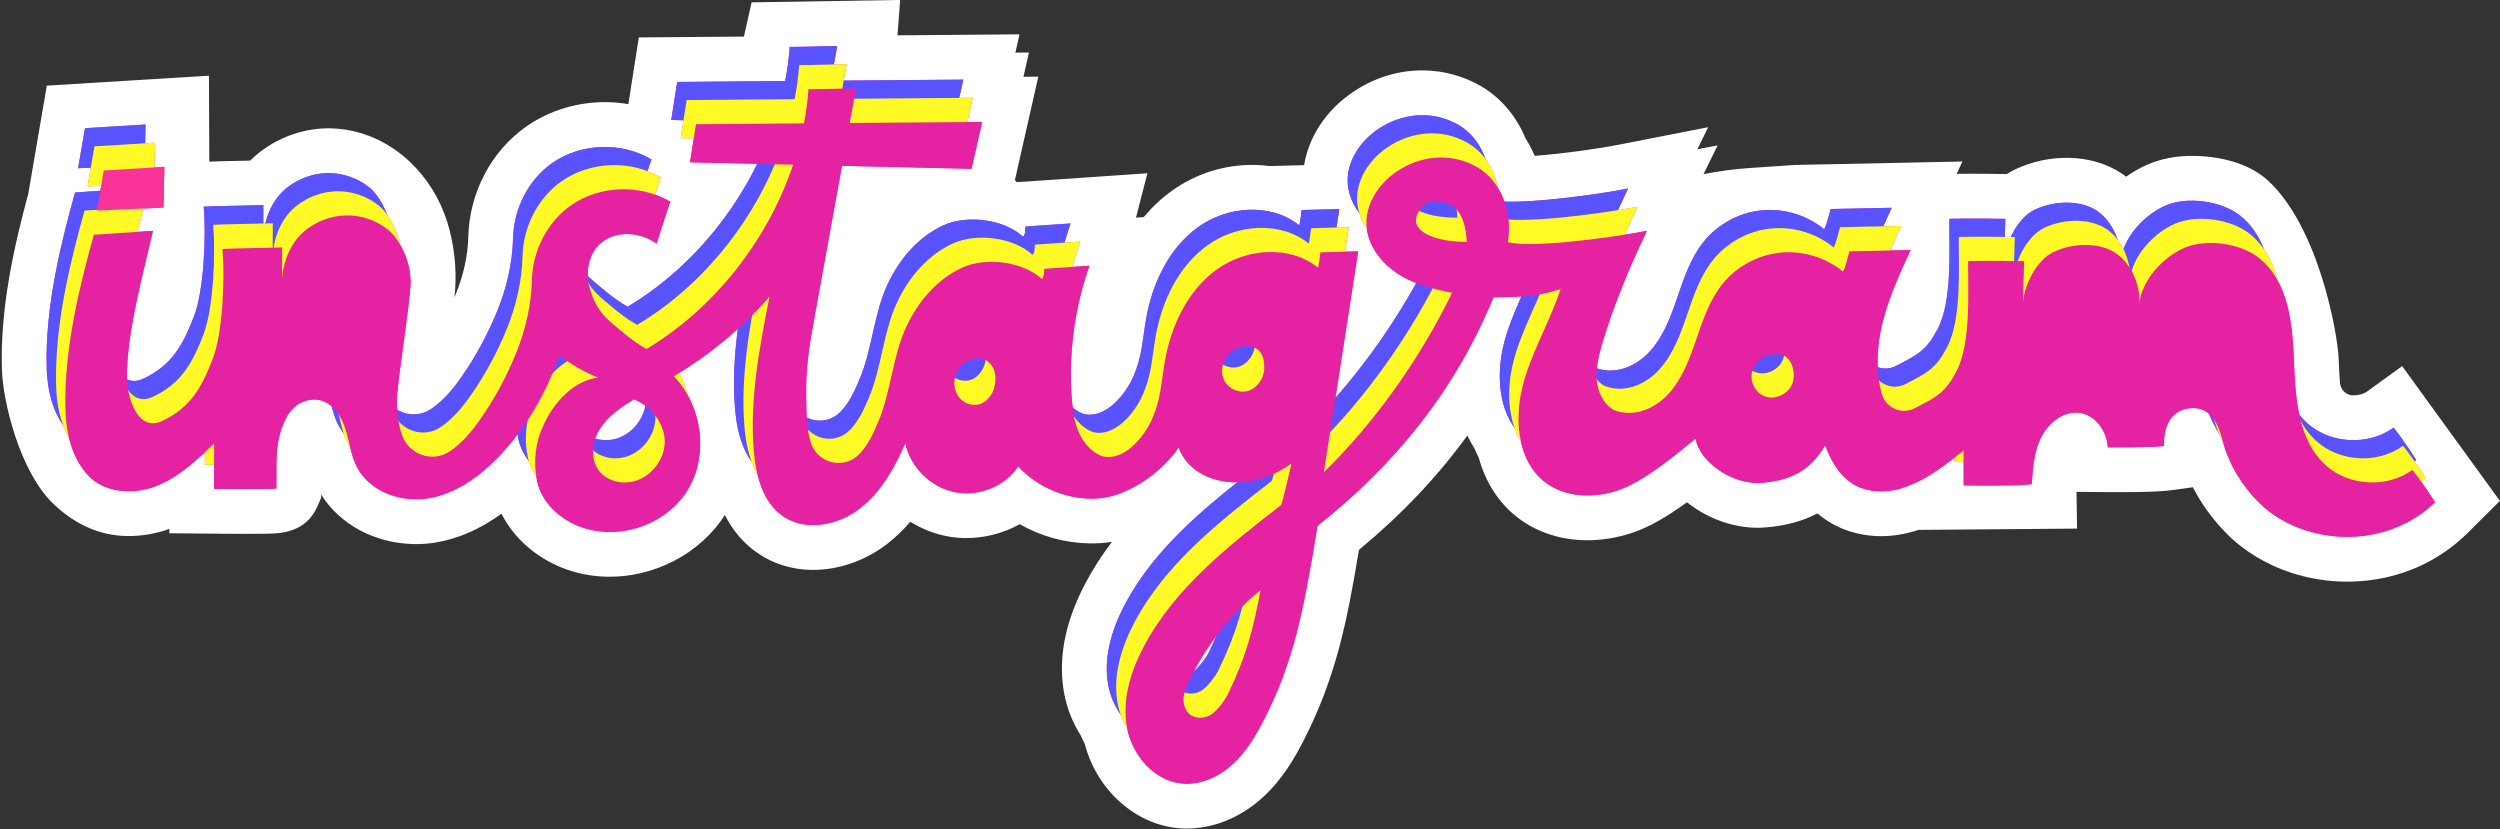
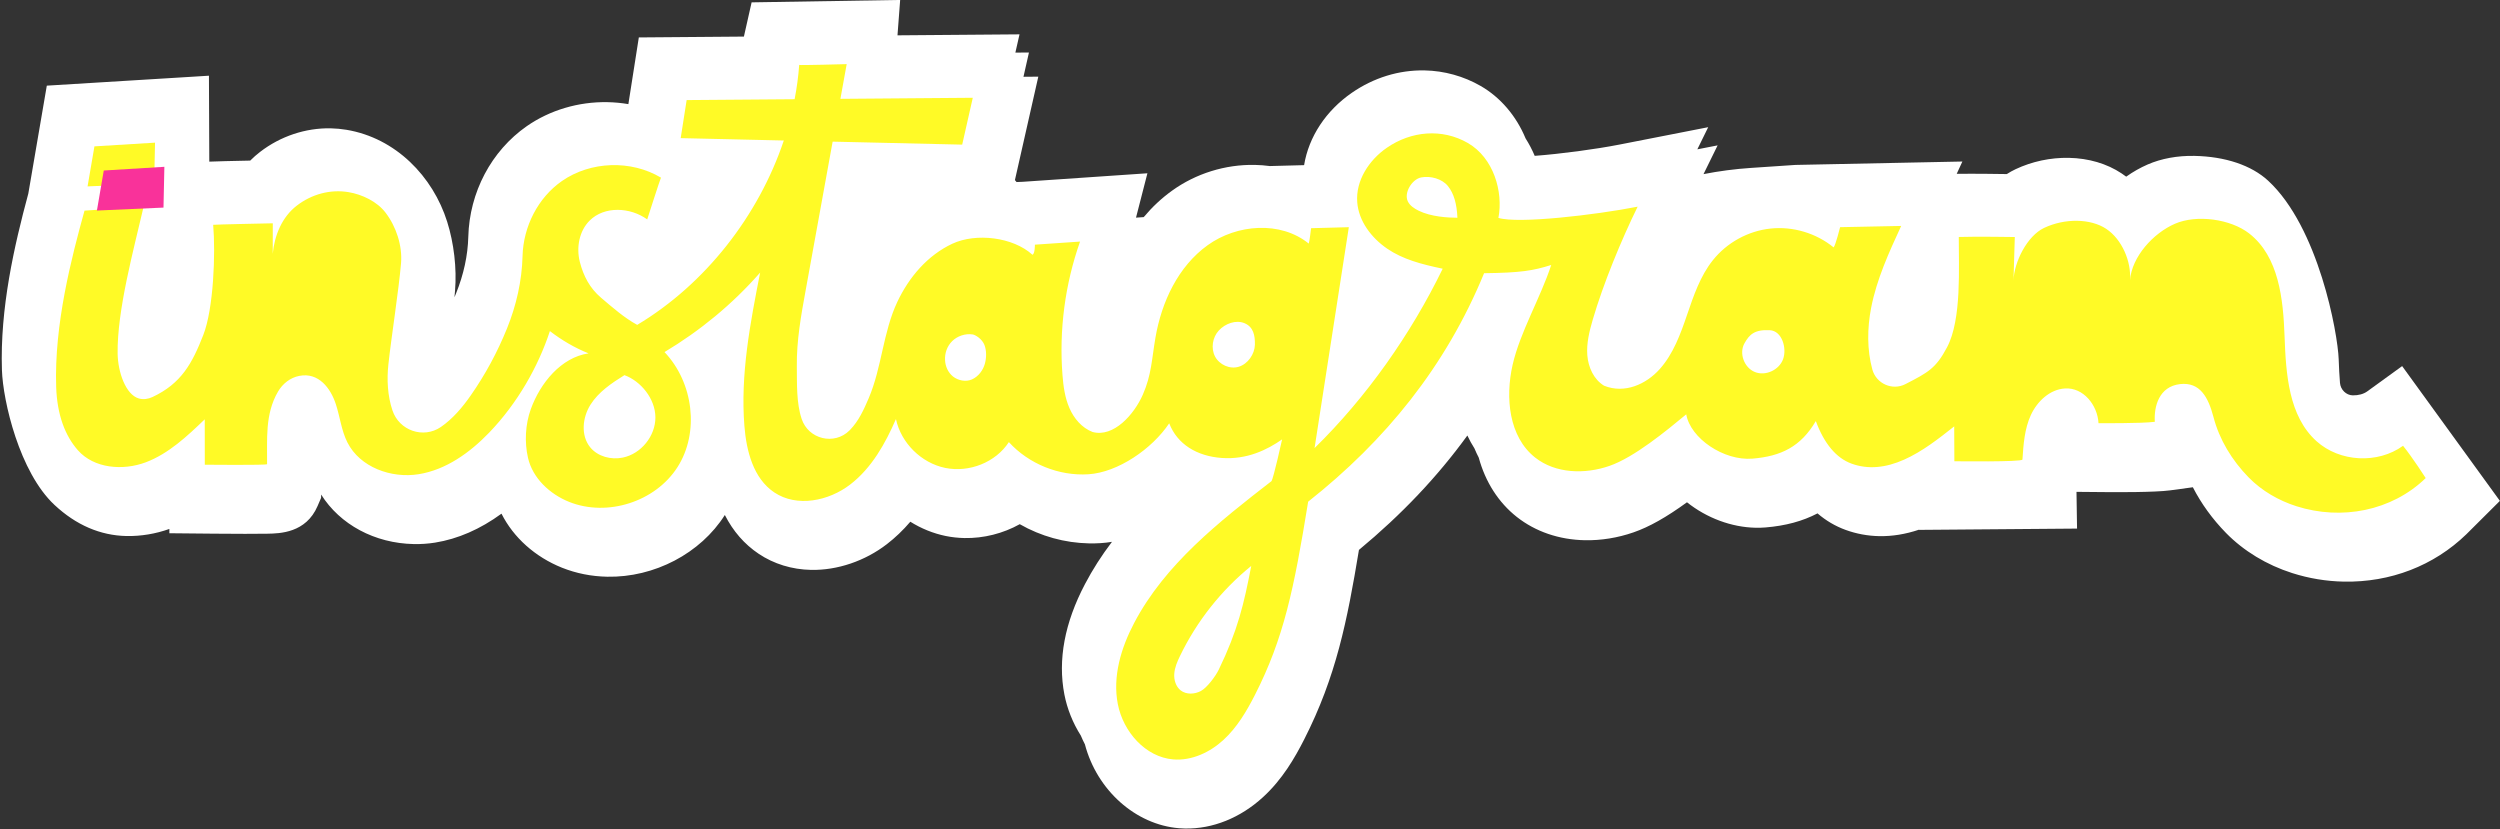
<svg xmlns="http://www.w3.org/2000/svg" height="284.9" preserveAspectRatio="xMidYMid meet" version="1.0" viewBox="3.7 2.8 859.1 284.9" width="859.1" zoomAndPan="magnify">
  <rect x="3.7" y="2.8" width="859.1" height="284.9" fill="#333333" stroke="none" />
  <g>
    <g id="change1_1">
      <path d="M 829.172 128.605 L 817.195 137.285 C 815.922 138.211 814.133 138.699 812.176 138.66 C 809.926 138.602 808.008 136.723 807.812 134.383 C 807.598 131.852 807.477 129.277 807.363 126.195 C 807.047 117.32 800.473 80.902 783.125 64.898 C 777.391 59.605 768.398 56.578 757.809 56.371 C 751.984 56.258 746.426 57.277 741.738 59.316 C 739.188 60.422 736.707 61.828 734.344 63.508 C 733.824 63.113 733.301 62.742 732.77 62.391 C 727.707 59.023 721.434 57.176 714.629 57.043 C 708.344 56.922 702.02 58.27 696.336 60.941 C 695.312 61.426 694.297 61.988 693.316 62.617 L 693.02 62.613 C 691.062 62.582 682.281 62.453 676.102 62.535 L 678.055 58.305 L 620.66 59.477 L 605.34 60.508 C 599.887 60.871 594.461 61.586 589.098 62.633 L 593.945 52.754 L 586.973 54.117 L 590.707 46.508 L 560.25 52.473 C 551.852 54.117 540.117 55.672 531.09 56.355 C 530.199 54.246 529.148 52.238 527.949 50.359 C 524.754 42.633 519.289 36.246 512.547 32.359 C 506.68 28.98 500.012 27.129 493.262 26.996 C 484.426 26.824 475.773 29.484 468.246 34.688 C 459.336 40.844 453.434 49.82 451.84 59.551 L 440.055 59.863 C 438.363 59.637 436.633 59.504 434.902 59.469 C 424.746 59.273 414.633 62.426 406.422 68.352 C 402.883 70.898 399.633 73.938 396.727 77.41 L 394.078 77.59 L 397.996 62.344 L 355.145 65.273 L 353.027 65.359 C 352.793 65.082 352.695 64.965 352.465 64.688 L 360.504 29.141 L 355.406 29.184 L 357.289 20.844 L 352.625 20.879 L 354.047 14.602 L 312.113 14.941 L 313.031 2.781 L 261.984 3.609 L 259.336 15.371 L 223.227 15.664 L 219.633 38.582 C 217.277 38.18 214.879 37.953 212.473 37.906 C 202.496 37.715 192.645 40.645 184.723 46.156 C 172.531 54.66 165.02 68.879 164.625 84.184 C 164.461 90.582 163.043 97.121 160.418 103.625 C 160.238 104.07 160.055 104.516 159.867 104.961 C 159.941 104.203 160.008 103.469 160.066 102.766 C 160.719 94.988 159.664 86.297 157.371 79.012 C 152.465 63.418 139.676 50.223 122.758 47.402 C 120.969 47.105 119.148 46.934 117.344 46.898 C 108.711 46.73 100.098 49.605 93.098 54.984 C 91.906 55.898 90.758 56.906 89.688 57.984 C 82.711 58.129 78.469 58.227 75.621 58.348 L 75.5 28.812 L 69.48 29.188 L 19.785 32.234 L 13.434 69.309 C 8.555 87.41 3.668 108.766 4.367 130.004 C 4.715 140.602 10.367 165.062 22.422 176.309 C 29.832 183.227 38.16 186.824 47.172 187 C 52.113 187.094 57.191 186.258 61.902 184.566 L 61.906 186.043 L 77.133 186.191 C 77.133 186.191 82.512 186.246 87.91 186.25 C 90.676 186.254 93.449 186.242 95.543 186.203 C 99.859 186.129 108.84 185.973 112.828 176.699 L 114.039 173.883 L 114.055 172.746 C 120.527 183.059 132.465 189.504 145.922 189.766 C 148.367 189.812 150.812 189.645 153.199 189.266 C 161.051 188.004 168.719 184.66 176.031 179.316 C 180.137 187.496 187.566 194.176 196.809 197.883 C 201.707 199.836 206.941 200.879 212.367 200.984 C 228.551 201.301 244.441 192.969 252.785 179.773 C 255.629 185.363 259.523 189.832 264.402 193.098 C 269.609 196.594 275.844 198.512 282.422 198.637 C 291.457 198.812 300.953 195.59 308.469 189.793 C 311.328 187.594 314.035 185.008 316.527 182.086 C 320.273 184.434 324.43 186.113 328.664 186.984 C 330.777 187.414 332.953 187.652 335.129 187.695 C 341.695 187.824 348.391 186.137 354.129 182.93 C 361.387 187.09 369.598 189.367 377.957 189.531 C 379.266 189.555 380.586 189.527 381.883 189.445 C 383.18 189.367 384.496 189.215 385.82 188.992 C 382.219 193.738 379.16 198.527 376.551 203.5 C 369.551 216.797 367.164 229.559 369.461 241.434 C 370.414 246.363 372.367 251.246 375.109 255.566 C 375.535 256.586 376.004 257.598 376.516 258.582 C 380.664 274.355 393.934 286.195 408.863 287.41 C 409.539 287.465 410.215 287.5 410.891 287.512 C 420.406 287.699 429.938 283.867 437.723 276.73 C 444.402 270.609 448.629 263.258 451.883 256.871 C 462.844 235.32 466.641 216.23 470.688 191.773 C 485.379 179.594 497.605 166.695 507.945 152.461 C 508.672 154.008 509.484 155.488 510.383 156.895 C 510.828 157.973 511.324 159.039 511.863 160.074 C 514.137 168.438 518.645 175.473 524.918 180.426 C 531.352 185.496 539.453 188.27 548.344 188.445 C 553.887 188.551 559.652 187.621 565.016 185.75 C 570.41 183.887 576.285 180.586 583.414 175.402 C 590.219 180.824 598.73 183.992 607.035 184.156 C 608.148 184.176 609.27 184.141 610.367 184.055 C 617.266 183.492 623.141 181.906 628.27 179.219 C 631.152 181.699 634.383 183.605 637.898 184.887 C 641.602 186.238 645.488 186.961 649.445 187.039 C 653.934 187.129 658.535 186.379 663.164 184.816 L 663.168 184.887 L 717.457 184.445 L 717.266 171.82 L 727.906 171.914 C 730.582 171.938 744.199 172.02 749.465 171.305 L 757.254 170.242 C 760.152 175.895 763.977 181.164 768.637 185.938 C 774.734 192.156 782.609 196.93 791.406 199.738 C 797.156 201.566 803.117 202.555 809.125 202.668 C 825.129 202.98 840.078 197.211 851.234 186.398 L 862.762 174.922 L 829.172 128.605" fill="#fff" />
    </g>
    <g id="change2_1">
-       <path d="M 421.762 221.234 C 421.004 222.988 420.176 224.801 419.25 226.707 C 418.332 228.605 415.98 231.883 413.969 233.449 C 416.234 229.18 418.844 225.09 421.762 221.234 Z M 214.48 153.805 C 212.434 154.23 210.246 154.129 208.25 153.516 C 208.641 152.336 209.164 151.207 209.812 150.176 C 212.594 145.773 217.074 142.762 221.492 140.016 C 222.883 140.52 224.23 141.27 225.48 142.211 C 224.523 147.754 220.031 152.652 214.48 153.805 Z M 835.785 168.422 C 836.285 167.98 836.789 167.551 837.27 167.086 C 837.27 167.086 835.523 164.359 833.445 161.363 C 833.637 161.184 833.836 161.023 834.023 160.844 C 834.023 160.844 829.395 153.629 826.234 149.75 C 817.539 156.051 804.477 155.367 796.504 148.18 C 795.52 147.293 794.648 146.336 793.84 145.336 C 792.539 139.309 792.199 132.852 791.977 126.742 C 791.648 117.426 790.746 107.254 786.445 99.324 C 785.418 95.41 783.918 91.734 781.73 88.535 C 779.945 83.949 777.312 79.871 773.371 76.797 C 766.98 71.801 755.305 70.203 747.855 73.449 C 741.773 76.078 735.762 81.949 733.402 88.426 C 732.824 87.277 732.152 86.188 731.395 85.188 C 730.062 81.141 727.555 77.402 724.242 75.211 C 718.875 71.641 710.074 71.492 702.902 74.867 C 699.516 76.465 696.586 80.152 694.68 84.23 C 694.125 84.223 693.434 84.211 692.633 84.203 L 692.816 78.008 C 692.816 78.008 679.473 77.789 673.566 77.992 C 673.512 88.195 674.641 106.273 669.539 115.898 C 665.68 123.191 662.945 124.582 655.23 128.555 C 653.195 129.609 650.945 129.668 648.965 128.973 C 648.797 124.938 649.137 120.852 649.898 116.902 C 651.805 107.062 656.027 97.844 660.227 88.742 L 653.219 88.883 C 654.445 86.051 655.727 83.238 657.02 80.441 L 650.871 80.566 C 651.82 78.434 652.797 76.312 653.77 74.199 L 632.781 74.625 C 632.781 74.625 631.262 80.785 630.551 81.57 C 624.551 76.668 616.578 74.285 608.875 75.098 C 601.191 75.91 593.887 79.918 589.062 85.977 C 584.707 91.414 582.438 98.211 580.172 104.816 C 577.922 111.426 575.449 118.184 570.812 123.379 C 566.324 128.406 559.293 131.707 552.438 129.367 C 552.711 126.535 553.434 123.727 554.234 120.977 C 557.867 108.543 564.055 93.559 569.664 82.121 C 567.355 82.574 564.746 83.035 561.969 83.477 C 563.465 80.09 564.98 76.832 566.457 73.824 C 564.41 74.223 562.129 74.629 559.707 75.023 C 560.883 72.43 562.059 69.93 563.211 67.582 C 551.188 69.938 531.199 72.438 520.676 72.086 C 520.102 70.453 519.363 68.879 518.469 67.402 C 517.746 63.875 516.332 60.445 514.215 57.527 C 512.508 52.691 509.418 48.328 504.867 45.703 C 496.008 40.605 485.391 41.555 476.996 47.355 C 470.887 51.574 466.281 58.641 466.852 66.027 C 467.121 69.676 468.617 73.082 470.824 76.02 C 471.402 77.891 472.281 79.664 473.395 81.312 C 474.141 87.527 478.387 92.969 483.566 96.527 C 485.691 97.984 487.969 99.117 490.391 100.059 C 482.598 114.043 473.195 127.492 462.605 139.527 L 470.418 89.172 L 465.902 89.293 L 467.211 80.871 L 462.977 80.984 L 463.961 74.633 L 450.988 74.977 C 450.988 74.977 450.449 79.645 450.184 80.262 C 440.516 72.414 425.52 73.555 415.422 80.844 C 405.301 88.129 399.613 100.312 397.512 112.586 C 396.25 119.906 396.172 125.383 393.176 132.172 C 390.199 138.965 383.141 146.977 375.898 145.004 C 374.57 144.492 373.363 143.738 372.289 142.816 C 372.18 141.871 372.09 140.926 372.016 139.977 C 370.824 124.496 372.883 108.77 378.059 94.117 L 372.176 94.52 C 372.949 91.586 373.836 88.68 374.848 85.816 L 369.508 86.184 C 370.137 83.961 370.828 81.754 371.598 79.574 L 356.082 80.641 C 356.082 80.641 356.129 83.816 355.23 84.094 C 348.578 78.031 335.879 76.508 327.715 80.309 C 319.195 84.297 312.812 91.805 308.801 100.312 C 303.883 110.738 303.504 122.773 298.977 133.391 C 297.32 137.289 295.527 141.227 292.582 144.262 C 292.508 144.34 292.453 144.414 292.379 144.469 C 289.156 147.688 284.52 148.078 280.902 146.266 C 280.719 143.148 280.77 139.996 280.73 137 C 280.613 128.18 282.199 119.438 283.781 110.754 C 286.871 93.762 289.945 76.766 293.035 59.77 L 337.559 60.801 L 341.199 44.699 L 336.102 44.738 L 337.988 36.398 L 333.32 36.434 L 334.742 30.156 L 293.633 30.488 C 293.977 28.605 294.312 26.719 294.656 24.836 C 294.656 24.836 292.758 24.887 290.258 24.949 C 290.641 22.832 291.02 20.711 291.406 18.594 C 291.406 18.594 274.961 19.055 275.09 18.867 C 274.797 22.809 274.277 26.75 273.516 30.652 L 236.414 30.953 L 234.363 44.023 L 238.578 44.121 L 237.613 50.266 L 242.105 50.367 L 240.824 58.562 L 263.93 59.098 C 254.039 79.262 238.367 96.855 219.418 108.199 C 214.961 105.773 210.863 102.152 206.988 98.867 C 206.527 98.473 206.094 98.066 205.68 97.648 C 205.523 93.688 206.75 89.664 209.543 86.891 C 214.629 81.828 223.504 82.289 229.32 86.496 C 229.32 86.496 233.781 72.57 234.047 72.145 C 232.395 71.16 230.648 70.367 228.852 69.719 C 229.828 66.719 230.723 64.027 230.836 63.844 C 229.359 62.965 227.809 62.234 226.207 61.625 C 226.926 59.445 227.496 57.746 227.586 57.602 C 217.273 51.453 203.387 51.922 193.531 58.781 C 185.324 64.508 180.277 74.395 180.016 84.578 C 179.797 93.102 177.879 101.504 174.691 109.398 C 171.406 117.516 167.23 125.273 162.215 132.449 C 159.414 136.477 156.035 140.484 151.949 143.289 C 148.254 145.824 143.695 145.703 140.191 143.633 C 140.043 141.176 140.113 138.699 140.379 136.289 C 141.348 127.23 143.961 110.609 144.723 101.512 C 145.133 96.512 143.68 91.133 141.07 86.703 C 140.328 83.094 138.801 79.594 136.727 76.656 C 135.797 74.105 134.516 71.695 132.93 69.625 C 130.047 65.84 124.934 63.371 120.23 62.59 C 113.914 61.535 107.535 63.309 102.457 67.211 C 98.508 70.234 96.07 74.738 94.891 79.586 C 94.664 79.594 94.426 79.598 94.18 79.602 L 94.191 73.293 C 94.191 73.293 73.93 73.703 73.707 73.812 C 74.547 83.5 73.867 102.609 70.301 111.699 C 66.512 121.402 62.785 128.344 52.844 132.996 C 51.383 133.684 49.711 133.938 48.148 133.484 C 47.879 133.402 47.613 133.301 47.352 133.176 C 47.348 132.984 47.332 132.789 47.332 132.602 C 47.105 117.762 52.914 96.609 56.258 82.137 L 50.988 82.484 C 51.668 79.656 52.32 76.961 52.906 74.445 L 59.883 74.137 L 60.184 60.121 L 56.793 60.328 L 56.977 51.82 L 53.59 52.027 L 53.727 45.578 L 32.902 46.855 L 30.543 60.613 L 34.895 60.418 L 33.793 66.855 L 38.461 66.645 L 38.164 68.363 L 29.496 68.938 C 25.027 85.07 19.051 108.016 19.754 129.496 C 20.027 137.777 22.105 144.219 25.48 149.047 C 26.043 150.535 26.684 151.938 27.418 153.23 C 28.668 158.383 30.809 162.559 33.664 165.812 C 39.23 172.113 49.148 172.918 57.031 169.957 C 63.523 167.496 68.953 163 74.07 158.227 L 74.078 162.496 C 74.078 162.496 75.352 162.512 77.277 162.523 L 77.285 170.797 C 77.285 170.797 98.516 171.008 98.684 170.617 C 98.789 162.242 97.852 153.512 102.461 145.645 C 104.059 142.922 106.684 140.855 109.77 140.27 C 112.996 139.633 115.633 140.633 117.695 142.453 C 118.234 144.574 118.855 146.66 119.84 148.609 C 120.387 149.688 121.039 150.691 121.773 151.617 C 122.137 152.727 122.562 153.809 123.09 154.852 C 123.371 155.406 123.684 155.938 124.016 156.453 C 124.586 158.758 125.227 161.035 126.297 163.148 C 130.621 171.672 141.336 175.559 150.758 174.062 C 160.203 172.547 168.391 166.633 175.016 159.762 C 177.348 157.336 179.523 154.77 181.551 152.098 C 181.648 152.695 181.754 153.285 181.887 153.867 C 182.504 156.559 183.75 159.02 185.426 161.188 C 185.988 163.078 186.863 164.844 187.977 166.465 C 188.078 167.121 188.199 167.77 188.344 168.41 C 189.945 175.426 195.832 180.902 202.512 183.582 C 215.613 188.809 232.098 183.543 239.711 171.648 C 245.883 162.02 245.691 148.918 240.07 138.695 C 239.406 136.004 238.426 133.383 237.125 130.922 C 244.246 126.508 250.984 121.48 257.242 115.812 C 256.082 124.824 255.531 133.867 256.258 142.914 C 256.762 149.371 258.23 156.262 261.949 161.34 C 262.504 162.852 263.168 164.305 263.961 165.664 C 265.371 171.555 268.047 177.016 272.98 180.312 C 280.738 185.52 291.68 183.297 299.082 177.59 C 306.484 171.898 311.172 163.449 314.789 155.105 C 316.555 163.336 323.5 170.203 331.734 171.898 C 339.973 173.574 349.047 170 353.598 163.027 C 360.445 170.527 370.785 174.715 380.918 174.082 C 391.051 173.445 402.797 165.379 408.699 156.559 C 411.457 163.727 418.168 167.863 426.781 168.477 C 427.5 168.527 428.203 168.539 428.898 168.539 C 413.723 180.59 399.109 193.641 390.172 210.676 C 385.676 219.219 382.742 229.02 384.574 238.5 C 385.258 242.023 386.746 245.453 388.84 248.41 C 389.414 250.012 390.152 251.559 391.027 253.02 C 391.031 253.027 391.031 253.035 391.031 253.043 C 392.867 262.508 400.496 271.281 410.098 272.066 C 416.414 272.574 422.648 269.664 427.316 265.383 C 431.988 261.102 435.277 255.543 438.16 249.891 C 448.043 230.457 451.547 213.723 456.441 183.5 C 482.984 162.52 503.73 137.027 516.895 104.988 C 520.816 104.941 523.91 104.84 526.512 104.664 C 523.953 110.473 521.523 116.289 520.246 121.938 C 518.105 131.32 518.645 142.207 524.113 149.719 C 524.691 151.363 525.434 152.926 526.324 154.391 C 527.496 159.879 530.043 164.855 534.453 168.336 C 541.477 173.875 551.551 174.137 559.988 171.195 C 568.449 168.277 579.414 159.234 586.371 153.484 C 587.797 161.73 599.281 169.512 609.113 168.707 C 618.945 167.902 625.742 164.586 630.898 155.801 C 633.766 163.551 637.895 168.496 643.18 170.426 C 648.871 172.5 654.93 171.871 661.238 169.051 C 666.324 166.781 670.875 163.52 675.289 160.102 L 675.297 161.301 C 675.297 161.301 676.551 161.32 678.469 161.336 L 678.504 169.602 C 678.504 169.602 701.754 169.914 701.906 169.016 C 702.242 163.824 702.617 158.48 704.781 153.738 C 706.969 149 711.32 144.906 716.516 144.59 C 722.801 144.199 727.691 150.238 728.039 156.52 C 728.039 156.52 742.973 156.648 747.387 156.047 C 747.051 150.832 748.797 143.906 756.09 143.094 C 758.977 142.77 761.145 143.535 762.824 145.027 C 763.777 147.375 764.938 149.637 766.273 151.801 C 766.691 152.793 767.152 153.77 767.645 154.73 C 769.723 162.41 773.98 169.371 779.629 175.156 C 784.152 179.77 789.914 183.102 796.074 185.066 C 811.477 189.965 828.738 186.758 840.48 175.383 C 840.48 175.383 838.223 171.867 835.785 168.422" fill="#f9329a" />
-     </g>
+       </g>
    <g id="change3_1">
-       <path d="M 613.195 119.984 C 611.836 123.699 607.172 125.887 603.496 124.398 C 599.82 122.926 597.969 117.969 599.926 114.516 C 601.602 111.551 603.309 109.762 608.613 110.027 C 612.855 110.246 614.555 116.254 613.195 119.984 Z M 487.961 68.965 C 486.469 68.23 484.957 67.254 484.234 65.754 C 482.824 62.836 485.629 58.172 488.824 57.531 C 492.004 56.906 496.02 57.984 498.047 60.535 C 500.074 63.066 501.07 66.641 501.277 71.387 C 497.988 71.375 492.215 71.055 487.961 68.965 Z M 419.25 226.707 C 418.195 228.891 415.246 232.898 413.094 234.027 C 410.957 235.16 408.137 235.301 406.215 233.836 C 404.52 232.52 403.816 230.219 403.977 228.07 C 404.133 225.941 405 223.926 405.941 221.984 C 411.707 210.043 420.117 199.387 430.43 191.031 C 427.93 204.07 425.805 213.18 419.25 226.707 Z M 426.16 122.578 C 423.094 123.539 419.492 121.918 417.988 119.07 C 416.504 116.227 417.117 112.469 419.293 110.125 C 421.469 107.758 425.176 106.371 428.141 107.633 C 431.164 108.914 431.754 111.777 431.684 115.027 C 431.598 118.281 429.266 121.617 426.16 122.578 Z M 338.887 121.559 C 338.301 123.746 336.664 125.98 334.438 126.945 C 332.359 127.871 329.707 127.34 327.953 125.949 C 326.223 124.559 325.312 122.445 325.211 120.352 C 325.07 117.977 325.883 115.531 327.645 113.801 C 329.41 112.051 332.141 111.09 334.719 111.488 C 335.727 111.66 337.965 113.09 338.742 115.094 C 339.5 117.078 339.453 119.523 338.887 121.559 Z M 214.48 153.805 C 210.441 154.648 205.867 153.453 203.262 150.266 C 199.973 146.219 200.594 140.031 203.355 135.633 C 206.137 131.23 210.617 128.223 215.035 125.473 C 220.637 127.512 225.641 133.547 225.672 139.977 C 225.703 146.387 220.766 152.5 214.48 153.805 Z M 826.234 149.75 C 817.539 156.051 804.477 155.367 796.504 148.18 C 786.91 139.547 785.992 125.098 785.52 112.199 C 785.062 99.305 783.547 84.738 773.371 76.797 C 766.98 71.801 755.305 70.203 747.855 73.449 C 740.406 76.672 733.047 84.754 732.402 92.863 C 732.91 86.438 729.633 78.781 724.242 75.211 C 718.875 71.641 710.074 71.492 702.902 74.867 C 697.078 77.613 692.578 86.547 692.367 92.996 L 692.816 78.008 C 692.816 78.008 679.473 77.789 673.566 77.992 C 673.512 88.195 674.641 106.273 669.539 115.898 C 665.68 123.191 662.945 124.582 655.23 128.555 C 650.758 130.871 645.215 128.422 643.867 123.559 C 642.008 116.766 642.09 109.348 643.441 102.363 C 645.348 92.52 649.57 83.305 653.77 74.199 L 632.781 74.625 C 632.781 74.625 631.262 80.785 630.551 81.57 C 624.551 76.668 616.578 74.285 608.875 75.098 C 601.191 75.91 593.887 79.918 589.062 85.977 C 584.707 91.414 582.438 98.211 580.172 104.816 C 577.922 111.426 575.449 118.184 570.812 123.379 C 566.156 128.594 558.762 131.969 551.672 129.102 C 548.129 126.957 546.238 122.766 545.918 118.633 C 545.598 114.52 546.621 110.41 547.777 106.434 C 551.41 94.004 557.598 79.02 563.211 67.582 C 548.602 70.441 522.219 73.52 515.367 71.441 C 517.086 62.457 513.707 50.801 504.867 45.703 C 496.008 40.605 485.391 41.555 476.996 47.355 C 470.887 51.574 466.281 58.641 466.852 66.027 C 467.332 72.551 471.723 78.285 477.109 81.988 C 482.516 85.691 488.883 87.359 496.223 88.898 C 485.297 111.359 470.043 133.074 452.184 150.539 L 463.961 74.633 L 450.988 74.977 C 450.988 74.977 450.449 79.645 450.184 80.262 C 440.516 72.414 425.52 73.555 415.422 80.844 C 405.301 88.129 399.613 100.312 397.512 112.586 C 396.25 119.906 396.172 125.383 393.176 132.172 C 390.199 138.965 383.141 146.977 375.898 145.004 C 372.258 143.605 369.523 140.402 367.965 136.824 C 366.391 133.25 365.863 129.324 365.559 125.434 C 364.363 109.957 366.426 94.227 371.598 79.574 L 356.082 80.641 C 356.082 80.641 356.129 83.816 355.23 84.094 C 348.578 78.031 335.879 76.508 327.715 80.309 C 319.195 84.297 312.812 91.805 308.801 100.312 C 303.883 110.738 303.504 122.773 298.977 133.391 C 297.32 137.289 295.527 141.227 292.582 144.262 C 292.508 144.34 292.453 144.41 292.379 144.469 C 287.16 149.684 278.234 147.5 275.926 140.5 C 274.078 134.906 274.348 128.367 274.273 122.461 C 274.156 113.637 275.742 104.898 277.324 96.211 C 280.414 79.219 283.488 62.223 286.578 45.23 L 331.102 46.258 L 334.742 30.156 L 289.25 30.523 C 289.957 26.547 290.684 22.57 291.406 18.594 C 291.406 18.594 274.961 19.055 275.09 18.867 C 274.797 22.809 274.277 26.75 273.516 30.652 L 236.414 30.953 L 234.363 44.023 L 269.801 44.84 C 269.797 44.844 269.797 44.844 269.797 44.844 C 261.066 70.848 242.719 94.254 219.418 108.199 C 214.961 105.773 210.863 102.152 206.988 98.867 C 203.133 95.578 200.941 91.422 199.688 86.504 C 198.453 81.582 199.484 75.926 203.086 72.352 C 208.172 67.285 217.047 67.746 222.859 71.957 C 222.859 71.957 227.324 58.031 227.586 57.602 C 217.273 51.453 203.387 51.922 193.531 58.781 C 185.324 64.508 180.277 74.395 180.016 84.578 C 179.797 93.102 177.879 101.504 174.691 109.398 C 171.406 117.516 167.23 125.273 162.215 132.449 C 159.414 136.477 156.035 140.484 151.949 143.289 C 145.934 147.418 137.629 144.527 135.32 137.602 C 133.637 132.625 133.34 127.016 133.922 121.75 C 134.891 112.688 137.504 96.066 138.266 86.969 C 138.758 80.973 136.594 74.402 132.93 69.625 C 130.047 65.84 124.934 63.371 120.23 62.586 C 113.914 61.535 107.535 63.309 102.457 67.211 C 97.379 71.098 94.773 77.426 94.172 83.797 L 94.191 73.293 C 94.191 73.293 73.93 73.703 73.707 73.812 C 74.547 83.5 73.867 102.609 70.301 111.699 C 66.512 121.402 62.785 128.344 52.844 132.996 C 51.383 133.684 49.711 133.938 48.148 133.484 C 43.625 132.168 40.961 124.379 40.875 118.059 C 40.648 103.219 46.457 82.066 49.797 67.594 L 29.496 68.938 C 25.027 85.07 19.051 108.016 19.754 129.496 C 20.07 139.117 22.816 146.266 27.207 151.273 C 32.773 157.574 42.691 158.375 50.57 155.414 C 58.434 152.434 64.734 146.48 70.812 140.652 L 70.828 156.258 C 70.828 156.258 92.059 156.469 92.227 156.074 C 92.332 147.703 91.395 138.973 96.004 131.102 C 97.602 128.379 100.227 126.312 103.312 125.727 C 109.934 124.426 114.078 129.973 115.852 135.438 C 117.297 139.797 117.762 144.508 119.84 148.609 C 124.164 157.129 134.879 161.02 144.301 159.52 C 153.746 158.004 161.934 152.094 168.559 145.223 C 178.258 135.129 185.387 122.594 189.414 110.332 C 193.496 113.469 197.973 116.102 202.711 117.988 C 193.27 119.371 186.098 128.188 182.848 137.184 C 180.977 142.352 180.656 148.5 181.887 153.867 C 183.488 160.883 189.371 166.359 196.055 169.039 C 209.152 174.266 225.641 169 233.254 157.105 C 240.867 145.23 238.801 128.066 228.805 117.543 C 240.996 110.242 252.094 101.145 261.668 90.23 C 258.258 107.617 254.844 125.266 256.258 142.914 C 256.934 151.551 259.328 160.961 266.523 165.77 C 274.281 170.977 285.223 168.758 292.625 163.047 C 300.027 157.355 304.715 148.906 308.332 140.566 C 310.098 148.797 317.043 155.66 325.277 157.355 C 333.512 159.031 342.59 155.457 347.141 148.484 C 353.988 155.984 364.328 160.176 374.461 159.539 C 384.59 158.902 396.34 150.836 402.242 142.02 C 405 149.188 411.711 153.324 420.324 153.934 C 428.938 154.547 435.887 151.152 441.039 147.547 C 441.039 147.547 438.055 161.047 437.379 161.902 C 419.348 175.871 400.77 190.473 390.172 210.676 C 385.676 219.219 382.742 229.02 384.574 238.5 C 386.406 247.965 394.039 256.738 403.641 257.523 C 409.957 258.031 416.191 255.121 420.859 250.84 C 425.531 246.559 428.82 241.004 431.703 235.352 C 441.586 215.914 445.09 199.18 449.984 168.961 C 476.527 147.977 497.273 122.488 510.438 90.449 C 523.074 90.289 527.188 89.594 533.512 87.617 C 529.883 98.801 522.789 110.695 520.246 121.938 C 517.68 133.199 518.938 146.641 527.992 153.793 C 535.02 159.336 545.094 159.598 553.531 156.656 C 561.988 153.734 572.957 144.691 579.91 138.945 C 581.34 147.191 592.824 154.973 602.656 154.168 C 612.488 153.363 619.285 150.043 624.441 141.258 C 627.309 149.008 631.438 153.957 636.719 155.883 C 642.414 157.961 648.473 157.328 654.777 154.512 C 661.09 151.691 666.578 147.359 671.996 143.082 L 672.047 155.062 C 672.047 155.062 695.293 155.371 695.445 154.477 C 695.785 149.281 696.16 143.938 698.324 139.199 C 700.512 134.461 704.863 130.363 710.059 130.047 C 716.34 129.66 721.234 135.695 721.586 141.977 C 721.586 141.977 736.516 142.105 740.93 141.508 C 740.594 136.289 742.34 129.363 749.633 128.551 C 756.473 127.789 759.297 133.07 761.082 139.844 C 763.129 147.664 767.438 154.742 773.172 160.613 C 777.695 165.23 783.457 168.559 789.617 170.527 C 805.02 175.422 822.281 172.219 834.023 160.844 C 834.023 160.844 829.395 153.629 826.234 149.75" fill="#5953ff" />
-     </g>
+       </g>
    <g id="change3_2">
-       <path d="M 53.727 45.578 L 32.902 46.855 L 30.543 60.613 L 53.426 59.594 L 53.727 45.578" fill="#5953ff" />
-     </g>
+       </g>
    <g id="change4_1">
      <path d="M 616.441 126.227 C 615.082 129.941 610.422 132.129 606.746 130.641 C 603.07 129.168 601.219 124.207 603.176 120.758 C 604.848 117.793 606.559 116.004 611.863 116.27 C 616.105 116.488 617.801 122.496 616.441 126.227 Z M 491.211 75.207 C 489.719 74.473 488.207 73.492 487.484 71.996 C 486.074 69.074 488.875 64.414 492.074 63.77 C 495.254 63.148 499.27 64.227 501.297 66.777 C 503.324 69.309 504.32 72.883 504.527 77.629 C 501.234 77.617 495.465 77.297 491.211 75.207 Z M 422.5 232.949 C 421.445 235.133 418.496 239.137 416.34 240.27 C 414.207 241.402 411.383 241.539 409.465 240.078 C 407.77 238.762 407.066 236.461 407.227 234.312 C 407.383 232.184 408.25 230.164 409.191 228.227 C 414.953 216.285 423.367 205.629 433.676 197.273 C 431.18 210.312 429.055 219.422 422.5 232.949 Z M 429.41 128.82 C 426.34 129.777 422.738 128.16 421.238 125.312 C 419.754 122.465 420.363 118.711 422.539 116.363 C 424.719 114 428.422 112.613 431.391 113.875 C 434.414 115.156 435 118.02 434.934 121.27 C 434.844 124.523 432.516 127.859 429.41 128.82 Z M 342.137 127.801 C 341.547 129.984 339.914 132.223 337.684 133.188 C 335.605 134.113 332.953 133.578 331.203 132.191 C 329.473 130.801 328.562 128.688 328.461 126.594 C 328.316 124.219 329.133 121.773 330.895 120.039 C 332.656 118.289 335.391 117.328 337.969 117.73 C 338.977 117.902 341.215 119.332 341.992 121.336 C 342.75 123.32 342.703 125.766 342.137 127.801 Z M 217.73 160.043 C 213.691 160.891 209.117 159.695 206.512 156.508 C 203.219 152.457 203.84 146.273 206.605 141.875 C 209.387 137.473 213.863 134.465 218.285 131.715 C 223.883 133.754 228.891 139.789 228.922 146.219 C 228.953 152.629 224.016 158.742 217.73 160.043 Z M 829.48 155.992 C 820.785 162.293 807.727 161.609 799.754 154.422 C 790.16 145.789 789.242 131.34 788.77 118.441 C 788.312 105.543 786.797 90.98 776.621 83.035 C 770.23 78.039 758.555 76.445 751.105 79.688 C 743.652 82.914 736.297 90.996 735.648 99.105 C 736.16 92.68 732.879 85.023 727.492 81.449 C 722.125 77.879 713.32 77.734 706.152 81.109 C 700.328 83.855 695.828 92.789 695.617 99.238 L 696.066 84.25 C 696.066 84.25 682.723 84.031 676.816 84.234 C 676.758 94.438 677.887 112.516 672.785 122.141 C 668.93 129.434 666.195 130.824 658.48 134.797 C 654.004 137.113 648.465 134.664 647.117 129.801 C 645.254 123.008 645.34 115.59 646.691 108.605 C 648.598 98.762 652.816 89.547 657.02 80.441 L 636.031 80.867 C 636.031 80.867 634.512 87.027 633.801 87.812 C 627.801 82.91 619.828 80.527 612.125 81.34 C 604.441 82.152 597.137 86.16 592.312 92.215 C 587.953 97.656 585.688 104.453 583.418 111.059 C 581.172 117.668 578.695 124.422 574.062 129.621 C 569.406 134.836 562.012 138.211 554.922 135.344 C 551.379 133.199 549.488 129.004 549.164 124.875 C 548.844 120.762 549.871 116.652 551.023 112.676 C 554.66 100.242 560.844 85.258 566.457 73.824 C 551.852 76.684 525.469 79.762 518.617 77.684 C 520.332 68.699 516.957 57.043 508.117 51.945 C 499.258 46.848 488.641 47.797 480.246 53.598 C 474.137 57.816 469.531 64.883 470.102 72.27 C 470.582 78.793 474.973 84.527 480.359 88.23 C 485.766 91.93 492.133 93.602 499.469 95.141 C 488.547 117.602 473.289 139.316 455.434 156.781 L 467.211 80.871 L 454.238 81.219 C 454.238 81.219 453.699 85.887 453.434 86.504 C 443.762 78.656 428.77 79.797 418.668 87.082 C 408.551 94.371 402.859 106.555 400.758 118.824 C 399.496 126.148 399.422 131.621 396.426 138.414 C 393.445 145.207 386.391 153.215 379.145 151.246 C 375.508 149.848 372.77 146.645 371.215 143.066 C 369.641 139.492 369.113 135.566 368.809 131.676 C 367.613 116.199 369.672 100.469 374.848 85.816 L 359.332 86.879 C 359.332 86.879 359.375 90.059 358.477 90.336 C 351.828 84.273 339.125 82.75 330.965 86.551 C 322.445 90.535 316.062 98.047 312.051 106.551 C 307.133 116.98 306.75 129.016 302.227 139.633 C 300.566 143.531 298.777 147.469 295.832 150.504 C 295.758 150.578 295.699 150.652 295.625 150.711 C 290.41 155.922 281.484 153.742 279.176 146.742 C 277.328 141.148 277.594 134.605 277.523 128.699 C 277.406 119.879 278.988 111.141 280.574 102.453 C 283.664 85.461 286.738 68.465 289.828 51.473 L 334.348 52.5 L 337.988 36.398 L 292.5 36.766 C 293.207 32.789 293.93 28.812 294.656 24.836 C 294.656 24.836 278.207 25.297 278.34 25.109 C 278.043 29.051 277.523 32.992 276.762 36.895 L 239.66 37.191 L 237.613 50.266 L 273.047 51.082 C 273.047 51.086 273.047 51.086 273.047 51.086 C 264.316 77.09 245.969 100.492 222.668 114.441 C 218.211 112.016 214.109 108.391 210.234 105.105 C 206.379 101.82 204.191 97.664 202.938 92.746 C 201.703 87.824 202.734 82.164 206.336 78.59 C 211.418 73.527 220.297 73.988 226.109 78.199 C 226.109 78.199 230.574 64.273 230.836 63.844 C 220.523 57.691 206.637 58.164 196.781 65.023 C 188.574 70.75 183.527 80.637 183.266 90.82 C 183.047 99.344 181.129 107.746 177.938 115.641 C 174.656 123.758 170.48 131.516 165.461 138.691 C 162.664 142.719 159.285 146.727 155.199 149.531 C 149.184 153.656 140.879 150.77 138.566 143.844 C 136.887 138.867 136.59 133.258 137.168 127.988 C 138.137 118.93 140.754 102.309 141.516 93.211 C 142.004 87.215 139.844 80.645 136.18 75.867 C 133.297 72.078 128.184 69.613 123.477 68.828 C 117.164 67.777 110.785 69.547 105.703 73.453 C 100.625 77.34 98.023 83.668 97.422 90.035 L 97.441 79.535 C 97.441 79.535 77.18 79.945 76.957 80.055 C 77.797 89.738 77.117 108.852 73.551 117.941 C 69.758 127.645 66.031 134.586 56.09 139.238 C 54.629 139.926 52.961 140.18 51.398 139.727 C 46.875 138.41 44.211 130.617 44.121 124.301 C 43.898 109.461 49.703 88.309 53.047 73.836 L 32.746 75.18 C 28.273 91.312 22.297 114.258 23.004 135.738 C 23.32 145.359 26.062 152.508 30.457 157.516 C 36.02 163.812 45.941 164.617 53.82 161.656 C 61.68 158.676 67.984 152.719 74.059 146.895 L 74.078 162.496 C 74.078 162.496 95.305 162.707 95.477 162.316 C 95.582 153.945 94.645 145.215 99.25 137.344 C 100.852 134.621 103.473 132.555 106.559 131.969 C 113.18 130.668 117.328 136.215 119.102 141.68 C 120.543 146.039 121.012 150.75 123.09 154.852 C 127.41 163.371 138.125 167.262 147.551 165.762 C 156.992 164.246 165.184 158.336 171.805 151.465 C 181.508 141.367 188.637 128.836 192.664 116.574 C 196.742 119.711 201.219 122.344 205.961 124.23 C 196.516 125.613 189.344 134.426 186.098 143.422 C 184.227 148.594 183.906 154.742 185.137 160.109 C 186.738 167.125 192.621 172.602 199.305 175.281 C 212.402 180.508 228.887 175.242 236.5 163.348 C 244.113 151.473 242.047 134.305 232.051 123.785 C 244.246 116.484 255.344 107.387 264.914 96.473 C 261.504 113.859 258.094 131.508 259.504 149.156 C 260.184 157.789 262.578 167.199 269.773 172.012 C 277.527 177.219 288.469 174.996 295.875 169.289 C 303.277 163.598 307.961 155.148 311.582 146.809 C 313.344 155.035 320.289 161.902 328.527 163.598 C 336.762 165.273 345.84 161.699 350.387 154.727 C 357.238 162.227 367.574 166.414 377.707 165.781 C 387.84 165.145 399.59 157.078 405.488 148.262 C 408.246 155.43 414.961 159.566 423.574 160.176 C 432.188 160.789 439.133 157.395 444.285 153.785 C 444.285 153.785 441.301 167.289 440.625 168.145 C 422.594 182.113 404.02 196.715 393.422 216.914 C 388.926 225.461 385.988 235.262 387.824 244.742 C 389.656 254.207 397.285 262.98 406.891 263.766 C 413.203 264.273 419.441 261.363 424.109 257.082 C 428.777 252.801 432.07 247.242 434.949 241.594 C 444.836 222.156 448.336 205.422 453.234 175.199 C 479.777 154.219 500.523 128.73 513.688 96.688 C 526.32 96.531 530.438 95.836 536.762 93.859 C 533.129 105.039 526.039 116.938 523.492 128.18 C 520.93 139.438 522.188 152.883 531.242 160.035 C 538.27 165.574 548.34 165.836 556.781 162.898 C 565.238 159.977 576.207 150.934 583.16 145.184 C 584.59 153.434 596.07 161.211 605.906 160.406 C 615.738 159.605 622.535 156.285 627.688 147.5 C 630.559 155.25 634.688 160.199 639.969 162.125 C 645.66 164.199 651.719 163.57 658.027 160.754 C 664.336 157.934 669.828 153.602 675.246 149.32 L 675.297 161.301 C 675.297 161.301 698.543 161.613 698.695 160.719 C 699.031 155.523 699.406 150.18 701.574 145.441 C 703.762 140.699 708.113 136.605 713.309 136.289 C 719.59 135.902 724.48 141.938 724.832 148.219 C 724.832 148.219 739.766 148.348 744.18 147.746 C 743.844 142.531 745.586 135.605 752.879 134.789 C 759.723 134.031 762.543 139.312 764.332 146.086 C 766.375 153.906 770.688 160.984 776.422 166.855 C 780.945 171.473 786.707 174.801 792.867 176.766 C 808.266 181.664 825.531 178.461 837.27 167.086 C 837.27 167.086 832.645 159.871 829.48 155.992" fill="#fffa26" />
    </g>
    <g id="change4_2">
      <path d="M 56.977 51.82 L 36.152 53.098 L 33.793 66.855 L 56.672 65.836 L 56.977 51.82" fill="#fffa26" />
    </g>
    <g id="change5_1">
-       <path d="M 619.652 134.527 C 618.289 138.242 613.629 140.43 609.953 138.941 C 606.277 137.469 604.426 132.508 606.383 129.059 C 608.059 126.094 609.766 124.305 615.07 124.566 C 619.312 124.789 621.012 130.797 619.652 134.527 Z M 494.418 83.508 C 492.926 82.77 491.414 81.793 490.691 80.297 C 489.281 77.375 492.086 72.715 495.281 72.07 C 498.461 71.449 502.477 72.527 504.504 75.078 C 506.531 77.609 507.527 81.184 507.734 85.93 C 504.445 85.918 498.672 85.598 494.418 83.508 Z M 425.707 241.246 C 424.652 243.43 421.703 247.438 419.551 248.57 C 417.414 249.703 414.594 249.84 412.672 248.375 C 410.977 247.062 410.277 244.762 410.434 242.613 C 410.59 240.48 411.457 238.465 412.398 236.527 C 418.164 224.586 426.574 213.93 436.887 205.574 C 434.391 218.609 432.262 227.723 425.707 241.246 Z M 432.617 137.117 C 429.551 138.078 425.949 136.461 424.445 133.613 C 422.961 130.766 423.574 127.012 425.75 124.664 C 427.926 122.301 431.633 120.91 434.598 122.176 C 437.621 123.457 438.211 126.32 438.141 129.57 C 438.055 132.82 435.723 136.16 432.617 137.117 Z M 345.344 136.102 C 344.758 138.285 343.121 140.523 340.895 141.488 C 338.816 142.414 336.164 141.879 334.414 140.488 C 332.68 139.102 331.773 136.984 331.668 134.895 C 331.527 132.52 332.34 130.074 334.102 128.34 C 335.867 126.59 338.598 125.629 341.176 126.031 C 342.184 126.203 344.422 127.633 345.199 129.637 C 345.957 131.617 345.91 134.066 345.344 136.102 Z M 220.941 168.344 C 216.898 169.188 212.324 167.992 209.723 164.809 C 206.43 160.758 207.051 154.574 209.812 150.176 C 212.594 145.773 217.074 142.762 221.492 140.016 C 227.094 142.055 232.098 148.09 232.129 154.52 C 232.16 160.93 227.223 167.039 220.941 168.344 Z M 832.691 164.289 C 823.996 170.594 810.934 169.91 802.961 162.723 C 793.367 154.09 792.449 139.641 791.977 126.742 C 791.52 113.844 790.004 99.281 779.828 91.336 C 773.438 86.34 761.762 84.746 754.312 87.988 C 746.863 91.215 739.508 99.297 738.859 107.406 C 739.367 100.977 736.09 93.32 730.699 89.75 C 725.332 86.18 716.531 86.035 709.359 89.41 C 703.535 92.152 699.035 101.09 698.824 107.535 L 699.273 92.551 C 699.273 92.551 685.93 92.332 680.023 92.535 C 679.969 102.738 681.098 120.816 675.996 130.438 C 672.137 137.73 669.402 139.125 661.688 143.094 C 657.215 145.414 651.672 142.965 650.324 138.102 C 648.465 131.309 648.547 123.891 649.898 116.902 C 651.805 107.062 656.027 97.844 660.227 88.742 L 639.238 89.168 C 639.238 89.168 637.719 95.328 637.008 96.109 C 631.008 91.211 623.035 88.824 615.332 89.641 C 607.648 90.449 600.344 94.461 595.52 100.516 C 591.164 105.957 588.895 112.754 586.629 119.359 C 584.379 125.969 581.906 132.723 577.27 137.922 C 572.617 143.137 565.223 146.512 558.129 143.645 C 554.586 141.5 552.695 137.305 552.375 133.176 C 552.055 129.062 553.078 124.953 554.234 120.977 C 557.867 108.543 564.055 93.559 569.664 82.121 C 555.059 84.984 528.676 88.062 521.824 85.98 C 523.543 77 520.164 65.344 511.324 60.246 C 502.469 55.148 491.848 56.098 483.453 61.898 C 477.344 66.117 472.738 73.184 473.309 80.566 C 473.789 87.094 478.18 92.828 483.566 96.527 C 488.973 100.23 495.34 101.898 502.68 103.441 C 491.754 125.902 476.5 147.617 458.641 165.082 L 470.418 89.172 L 457.445 89.516 C 457.445 89.516 456.906 94.188 456.645 94.805 C 446.973 86.953 431.98 88.094 421.879 95.383 C 411.758 102.672 406.07 114.855 403.969 127.125 C 402.707 134.445 402.629 139.922 399.633 146.715 C 396.656 153.508 389.598 161.516 382.355 159.547 C 378.715 158.148 375.98 154.941 374.422 151.367 C 372.848 147.793 372.32 143.863 372.016 139.977 C 370.824 124.496 372.883 108.77 378.059 94.117 L 362.539 95.18 C 362.539 95.18 362.586 98.359 361.688 98.637 C 355.035 92.574 342.336 91.051 334.172 94.852 C 325.652 98.836 319.27 106.344 315.258 114.852 C 310.34 125.281 309.961 137.316 305.434 147.934 C 303.777 151.832 301.984 155.77 299.039 158.805 C 298.965 158.879 298.91 158.953 298.836 159.012 C 293.617 164.223 284.695 162.039 282.383 155.043 C 280.535 149.445 280.805 142.906 280.73 137 C 280.613 128.18 282.199 119.438 283.781 110.754 C 286.871 93.762 289.945 76.766 293.035 59.77 L 337.559 60.801 L 341.199 44.699 L 295.711 45.066 C 296.414 41.09 297.141 37.113 297.863 33.133 C 297.863 33.133 281.414 33.598 281.547 33.41 C 281.254 37.352 280.734 41.289 279.973 45.191 L 242.871 45.492 L 240.824 58.562 L 276.258 59.383 C 276.258 59.383 276.258 59.387 276.254 59.387 C 267.523 85.387 249.176 108.793 225.875 122.742 C 221.418 120.316 217.32 116.691 213.445 113.406 C 209.59 110.121 207.398 105.965 206.145 101.047 C 204.91 96.125 205.941 90.465 209.543 86.891 C 214.629 81.828 223.504 82.289 229.32 86.496 C 229.32 86.496 233.781 72.57 234.047 72.145 C 223.734 65.992 209.844 66.465 199.988 73.324 C 191.781 79.051 186.734 88.938 186.473 99.121 C 186.254 107.645 184.336 116.047 181.148 123.941 C 177.867 132.059 173.688 139.816 168.672 146.992 C 165.871 151.02 162.492 155.023 158.406 157.832 C 152.395 161.957 144.086 159.066 141.777 152.145 C 140.094 147.164 139.797 141.559 140.379 136.289 C 141.348 127.23 143.961 110.609 144.723 101.512 C 145.215 95.516 143.051 88.945 139.387 84.164 C 136.504 80.383 131.395 77.914 126.688 77.129 C 120.371 76.078 113.992 77.848 108.914 81.754 C 103.836 85.641 101.23 91.969 100.629 98.34 L 100.648 87.836 C 100.648 87.836 80.391 88.246 80.164 88.355 C 81.008 98.039 80.328 117.152 76.762 126.242 C 72.969 135.945 69.242 142.883 59.301 147.539 C 57.84 148.223 56.168 148.48 54.605 148.023 C 50.082 146.711 47.418 138.918 47.332 132.602 C 47.105 117.762 52.914 96.609 56.258 82.137 L 35.953 83.48 C 31.484 99.613 25.508 122.555 26.211 144.039 C 26.527 153.66 29.273 160.809 33.664 165.812 C 39.23 172.113 49.148 172.918 57.031 169.957 C 64.891 166.977 71.191 161.02 77.27 155.191 L 77.285 170.797 C 77.285 170.797 98.516 171.008 98.684 170.617 C 98.789 162.242 97.852 153.512 102.461 145.645 C 104.059 142.922 106.684 140.855 109.77 140.27 C 116.391 138.969 120.535 144.516 122.312 149.977 C 123.754 154.34 124.223 159.051 126.297 163.148 C 130.621 171.672 141.336 175.559 150.758 174.062 C 160.203 172.547 168.391 166.633 175.016 159.762 C 184.715 149.668 191.844 137.137 195.871 124.871 C 199.953 128.008 204.43 130.645 209.168 132.527 C 199.727 133.914 192.555 142.727 189.305 151.723 C 187.434 156.895 187.113 163.039 188.344 168.41 C 189.945 175.426 195.832 180.902 202.512 183.582 C 215.613 188.809 232.098 183.543 239.711 171.648 C 247.324 159.77 245.258 142.605 235.262 132.086 C 247.453 124.785 258.551 115.688 268.125 104.77 C 264.715 122.156 261.305 139.809 262.715 157.453 C 263.391 166.094 265.785 175.5 272.98 180.312 C 280.738 185.52 291.68 183.297 299.082 177.59 C 306.484 171.898 311.172 163.449 314.789 155.105 C 316.555 163.336 323.5 170.203 331.734 171.898 C 339.973 173.574 349.047 170 353.598 163.027 C 360.445 170.527 370.785 174.715 380.918 174.082 C 391.051 173.445 402.797 165.379 408.699 156.559 C 411.457 163.727 418.168 167.863 426.781 168.477 C 435.395 169.09 442.344 165.695 447.496 162.086 C 447.496 162.086 444.512 175.59 443.836 176.445 C 425.805 190.414 407.227 205.016 396.633 225.219 C 392.133 233.758 389.199 243.559 391.031 253.043 C 392.867 262.508 400.496 271.281 410.098 272.066 C 416.414 272.574 422.648 269.664 427.316 265.383 C 431.988 261.102 435.277 255.543 438.16 249.891 C 448.043 230.457 451.547 213.723 456.441 183.5 C 482.984 162.52 503.73 137.027 516.895 104.988 C 529.531 104.832 533.645 104.137 539.969 102.16 C 536.34 113.34 529.25 125.238 526.703 136.48 C 524.137 147.738 525.395 161.184 534.453 168.336 C 541.477 173.875 551.551 174.137 559.988 171.195 C 568.449 168.277 579.414 159.234 586.371 153.484 C 587.797 161.73 599.281 169.512 609.113 168.707 C 618.945 167.902 625.742 164.586 630.898 155.801 C 633.766 163.551 637.895 168.496 643.18 170.426 C 648.871 172.5 654.93 171.871 661.238 169.051 C 667.547 166.234 673.039 161.902 678.453 157.621 L 678.504 169.602 C 678.504 169.602 701.754 169.914 701.902 169.016 C 702.242 163.824 702.617 158.48 704.785 153.738 C 706.969 149 711.32 144.906 716.516 144.59 C 722.797 144.199 727.691 150.238 728.039 156.52 C 728.039 156.52 742.973 156.648 747.387 156.047 C 747.051 150.832 748.797 143.906 756.09 143.094 C 762.93 142.332 765.754 147.613 767.539 154.387 C 769.586 162.203 773.895 169.285 779.629 175.156 C 784.152 179.77 789.914 183.102 796.074 185.066 C 811.477 189.965 828.738 186.758 840.48 175.383 C 840.48 175.383 835.852 168.172 832.691 164.289" fill="#e522a1" />
-     </g>
+       </g>
    <g id="change2_2">
      <path d="M 60.184 60.121 L 39.359 61.395 L 37.004 75.152 L 59.883 74.137 L 60.184 60.121" fill="#f9329a" />
    </g>
  </g>
</svg>